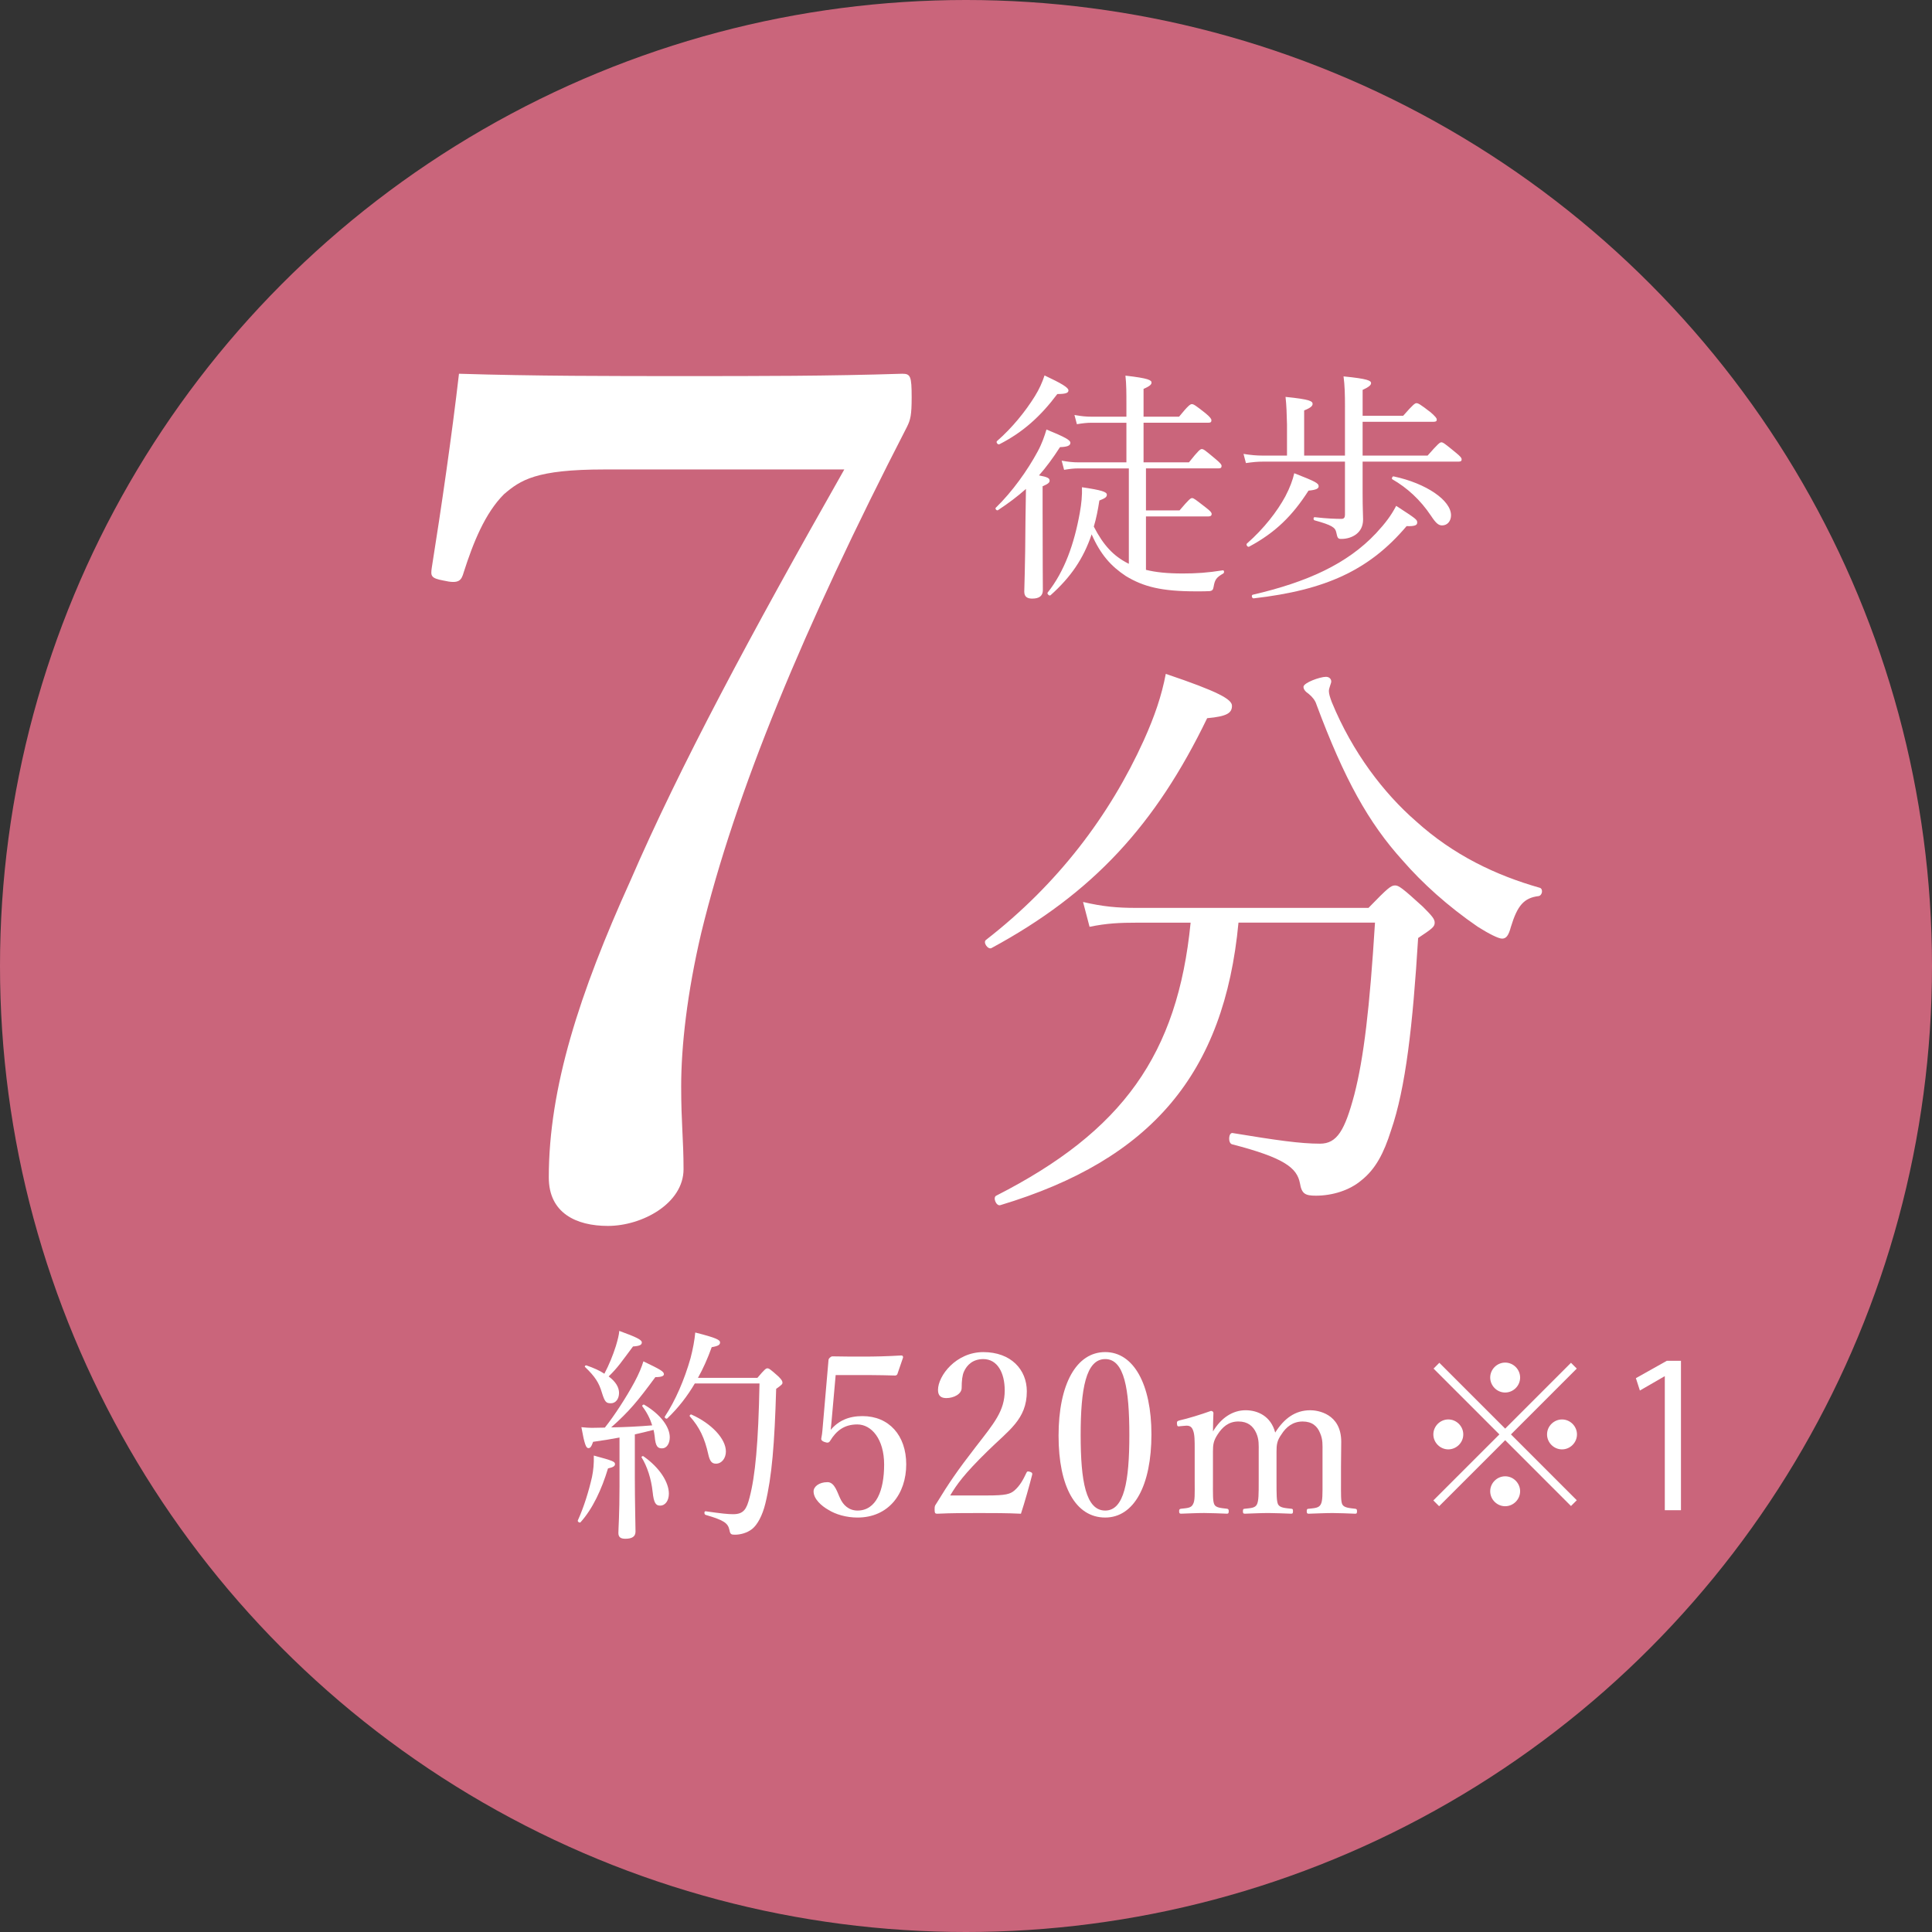
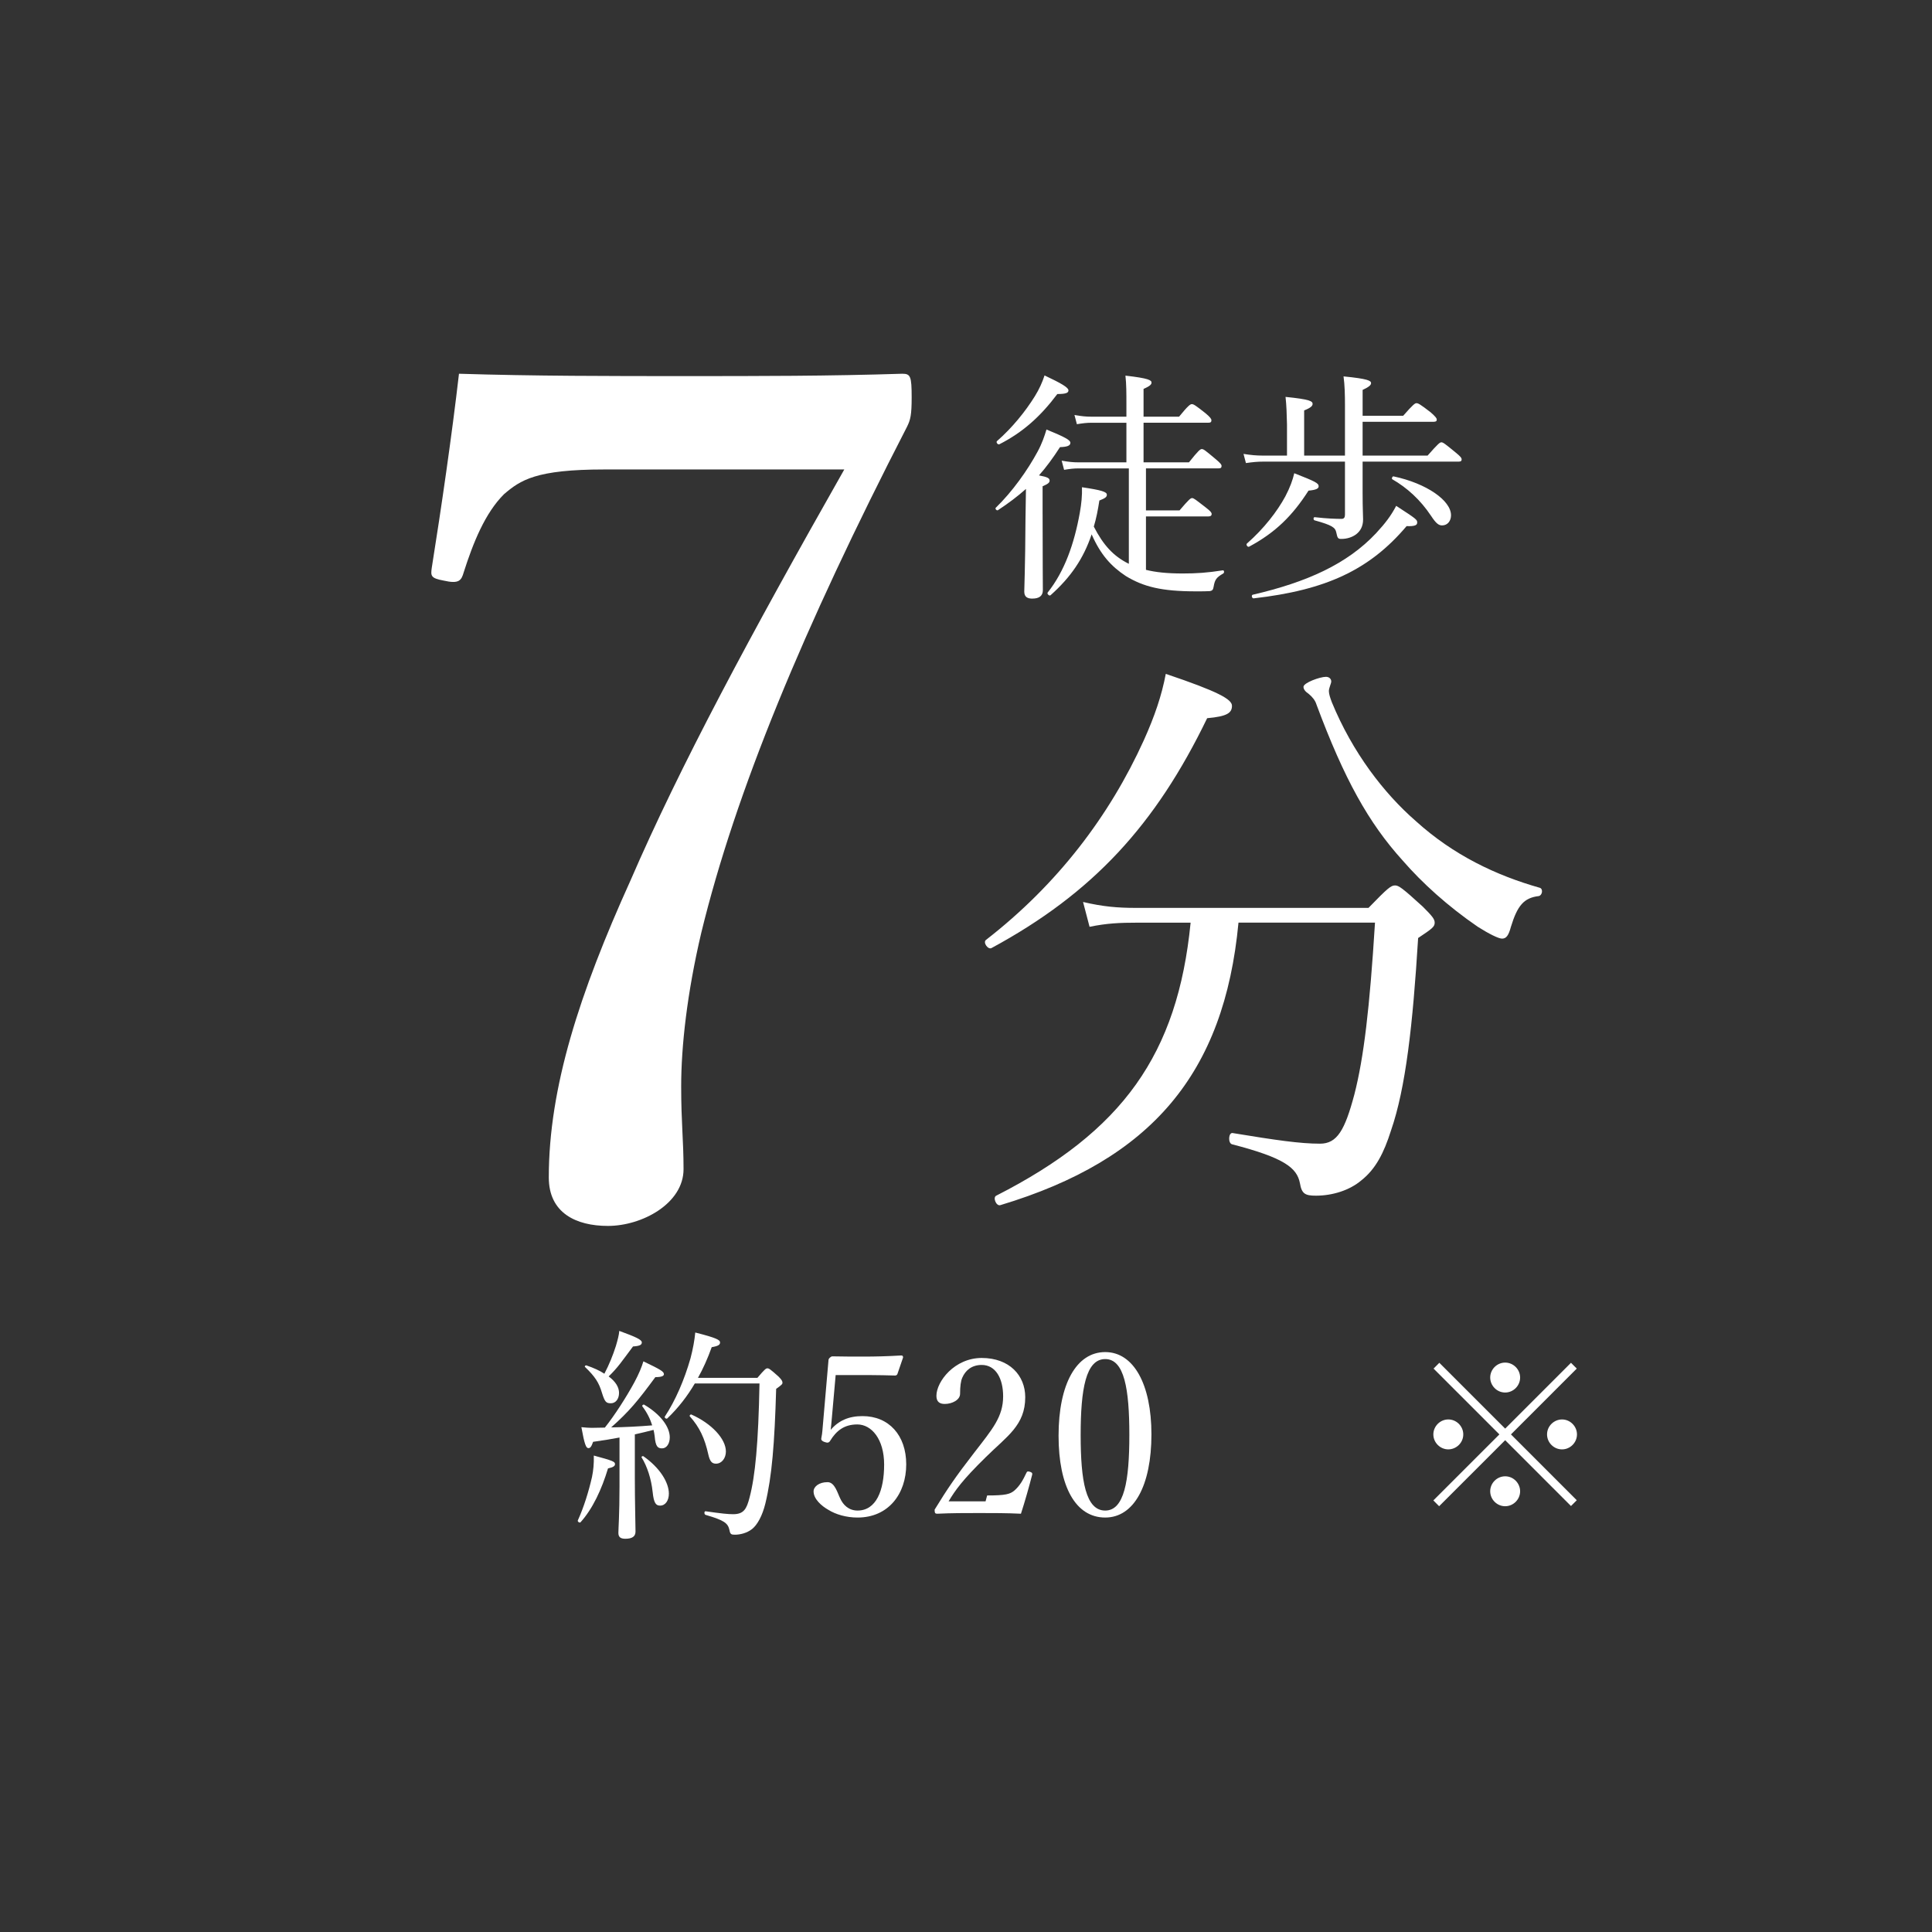
<svg xmlns="http://www.w3.org/2000/svg" id="_レイヤー_2" data-name="レイヤー 2" viewBox="0 0 150 150">
  <rect x="0" y="0" width="150" height="150" fill="#333333" stroke="none" />
  <defs>
    <style>
      .cls-1 {
        fill: #fff;
      }

      .cls-2 {
        fill: #ca657b;
      }
    </style>
  </defs>
  <g id="_レイヤー_2-2" data-name="レイヤー 2">
    <g>
-       <circle class="cls-2" cx="75" cy="75" r="75" />
      <g>
        <g>
          <path class="cls-1" d="m46.923,36.449c-5.322,0-6.516.826-7.8,1.927-1.469,1.469-2.387,3.763-3.12,6.057-.184.643-.367.918-1.561.643-1.009-.184-1.009-.367-.917-1.01.733-4.588,1.56-10.277,2.11-15.049,5.781.183,11.838.183,17.527.183,5.781,0,11.195,0,16.885-.183.643,0,.734.183.734,1.835,0,1.376-.092,1.743-.367,2.294-8.075,15.692-13.307,28.355-15.968,39.276-1.101,4.68-1.56,8.81-1.56,11.93,0,2.845.184,4.129.184,6.423,0,2.662-3.212,4.405-5.873,4.405-2.478,0-4.589-1.01-4.589-3.763,0-6.974,2.387-14.315,6.332-23.033,3.854-8.901,9.269-18.996,16.61-31.935h-18.629Z" />
          <path class="cls-1" d="m76.562,72.966c5.553-4.312,9.59-9.635,12.251-15.508.826-1.835,1.377-3.441,1.698-5.139,4.083,1.377,5.139,1.974,5.139,2.478,0,.55-.367.826-1.927.963-3.992,8.259-8.855,13.582-16.748,17.849-.275.138-.688-.459-.413-.643Zm19.593-1.33c-1.102,11.7-6.745,18.399-18.491,21.932-.321.092-.597-.596-.321-.734,9.819-5.001,14.086-10.966,15.096-21.198h-4.13c-1.376,0-2.386.046-3.716.321l-.505-1.928c1.56.367,2.707.459,4.084.459h18.077c1.515-1.56,1.744-1.743,2.065-1.743.275,0,.55.184,2.156,1.651.734.734.918.964.918,1.239,0,.321-.184.459-1.285,1.192-.413,6.745-.964,11.655-2.11,14.958-.551,1.744-1.193,2.982-2.294,3.854-.918.78-2.249,1.193-3.533,1.193-.826,0-1.102-.138-1.239-.963-.229-1.193-1.192-1.973-5.276-3.028-.321-.092-.275-.918.046-.872,3.35.551,5.23.826,6.791.826,1.33,0,1.927-1.056,2.661-3.809.733-2.845,1.192-6.699,1.605-13.352h-10.599Zm18.582.321c-2.34-1.606-4.312-3.396-5.827-5.139-2.661-2.937-4.542-6.332-6.698-12.113-.092-.321-.321-.596-.597-.826-.275-.184-.413-.367-.413-.551,0-.321,1.285-.78,1.743-.78.229,0,.413.138.413.367,0,.138-.184.505-.184.734s.092.505.229.872c1.606,3.9,4.038,7.066,6.516,9.223,2.937,2.661,6.24,4.221,9.636,5.185.275.092.184.596-.092.642-1.147.138-1.652.734-2.156,2.386-.184.688-.367.917-.688.917-.275,0-1.01-.367-1.882-.917Z" />
        </g>
        <g>
          <path class="cls-1" d="m44.86,118.049c.472-1.032.857-2.292,1.103-3.377.104-.507.157-1.033.14-1.663,1.487.402,1.646.473,1.646.665,0,.14-.123.245-.543.333-.49,1.627-1.19,3.133-2.135,4.183-.07.07-.245-.053-.21-.141Zm3.237-6.44c-.63.123-1.295.228-2.048.333-.14.403-.228.49-.367.49-.175,0-.298-.263-.543-1.627.386.035.543.052.806.052.332,0,.665-.018,1.015-.018.753-.945,1.646-2.328,2.293-3.518.35-.647.577-1.208.7-1.627,1.312.63,1.593.788,1.593.998,0,.123-.141.228-.665.228-1.383,1.873-2.013,2.643-3.431,3.903,1.067-.017,2.135-.07,3.186-.158-.157-.507-.402-.997-.771-1.487-.035-.053.088-.157.141-.123,1.312.77,1.995,1.75,1.995,2.538,0,.49-.245.857-.596.857-.332,0-.507-.122-.577-.945-.018-.175-.053-.333-.088-.49-.489.122-.962.245-1.452.35v3.343c0,1.943.053,3.676.053,4.201,0,.385-.263.56-.788.56-.367,0-.542-.123-.542-.455s.087-1.435.087-3.605v-3.798Zm-.035-3.465c0,.473-.263.805-.63.805s-.473-.088-.7-.822c-.228-.771-.524-1.243-1.312-1.996-.053-.052.035-.14.105-.123.56.192,1.032.402,1.399.647.368-.7.665-1.435.893-2.152.141-.473.245-.875.263-1.173,1.295.473,1.75.683,1.75.893,0,.175-.122.28-.683.315-.893,1.189-1.154,1.61-1.89,2.327.542.403.805.84.805,1.278Zm2.608,7.683c-.105-.997-.42-1.978-.858-2.678-.034-.052.088-.122.141-.087,1.277.893,1.978,2.03,1.978,2.906,0,.524-.263.927-.683.927-.332,0-.49-.21-.577-1.068Zm8.138-8.855c.578-.683.665-.735.771-.735.122,0,.21.053.857.63.263.263.315.368.315.49,0,.105-.07.175-.49.473-.123,4.253-.333,6.826-.84,8.908-.228.928-.613,1.646-1.033,1.978-.402.315-.928.438-1.33.438-.28,0-.367-.035-.42-.35-.122-.56-.42-.77-1.855-1.19-.122-.035-.122-.297,0-.28,1.226.175,1.733.228,2.136.228.84,0,1.05-.42,1.277-1.295.438-1.662.683-4.2.771-8.855h-5.023c-.577.98-1.26,1.873-2.135,2.713-.07.07-.245-.053-.193-.141.823-1.242,1.523-2.87,1.996-4.533.192-.735.314-1.417.367-1.995,1.662.42,1.925.578,1.925.77,0,.175-.122.28-.647.368-.314.875-.665,1.663-1.067,2.38h4.62Zm-3.815,5.95c-.279-1.26-.683-2.117-1.435-2.958-.053-.052.053-.175.122-.14,1.575.7,2.678,1.89,2.678,2.87,0,.508-.314.945-.77.945-.315,0-.473-.175-.596-.718Z" />
          <path class="cls-1" d="m64.583,110.104c-.018.263-.053.56-.088.91.612-.718,1.4-1.068,2.468-1.068,2.048,0,3.396,1.488,3.396,3.746,0,2.292-1.383,4.13-3.78,4.13-.875,0-1.698-.245-2.258-.595-.561-.315-1.155-.857-1.155-1.435,0-.368.42-.718,1.085-.718.561,0,.771.84.98,1.26.228.508.665.945,1.348.945,1.452,0,2.065-1.558,2.065-3.57,0-1.978-.98-3.116-2.083-3.116-1.016,0-1.628.49-2.101,1.26-.104.175-.21.192-.489.087-.228-.105-.228-.192-.193-.35.035-.14.053-.332.07-.49l.473-5.46c0-.088.018-.141.104-.228.088-.07.123-.105.211-.105.665.018,1.645.018,2.537.018.665,0,1.681-.018,2.801-.087.104,0,.14.052.14.158l-.438,1.277c-.018.07-.104.123-.175.123-.718-.017-1.208-.035-1.891-.035h-2.73l-.297,3.343Z" />
-           <path class="cls-1" d="m76.641,116.107c1.453,0,1.785-.105,2.118-.385.42-.368.665-.806.928-1.365.052-.123.104-.14.279-.088.158.053.192.105.176.21-.228.893-.578,2.136-.876,3.046-1.12-.053-2.117-.053-3.237-.053-1.138,0-2.136,0-3.256.053-.157,0-.21-.035-.21-.315s.018-.297.123-.455c.997-1.627,1.628-2.555,3.062-4.41,1.436-1.855,2.258-2.801,2.258-4.393,0-1.383-.577-2.433-1.663-2.433-.805,0-1.277.455-1.505.98-.122.263-.175.7-.175,1.26,0,.473-.612.788-1.19.788-.367,0-.647-.14-.647-.63,0-1.103,1.4-2.94,3.518-2.94,2.153,0,3.378,1.365,3.378,3.045,0,2.188-1.417,3.028-3.062,4.655-1.82,1.785-2.362,2.556-2.888,3.431h2.87Z" />
+           <path class="cls-1" d="m76.641,116.107c1.453,0,1.785-.105,2.118-.385.42-.368.665-.806.928-1.365.052-.123.104-.14.279-.088.158.053.192.105.176.21-.228.893-.578,2.136-.876,3.046-1.12-.053-2.117-.053-3.237-.053-1.138,0-2.136,0-3.256.053-.157,0-.21-.035-.21-.315c.997-1.627,1.628-2.555,3.062-4.41,1.436-1.855,2.258-2.801,2.258-4.393,0-1.383-.577-2.433-1.663-2.433-.805,0-1.277.455-1.505.98-.122.263-.175.7-.175,1.26,0,.473-.612.788-1.19.788-.367,0-.647-.14-.647-.63,0-1.103,1.4-2.94,3.518-2.94,2.153,0,3.378,1.365,3.378,3.045,0,2.188-1.417,3.028-3.062,4.655-1.82,1.785-2.362,2.556-2.888,3.431h2.87Z" />
          <path class="cls-1" d="m89.397,111.363c0,3.956-1.348,6.458-3.588,6.458-2.292,0-3.622-2.397-3.622-6.353,0-4.008,1.382-6.493,3.622-6.493,2.206,0,3.588,2.502,3.588,6.388Zm-5.495.053c0,3.588.402,5.863,1.907,5.863,1.471,0,1.873-2.275,1.873-5.863,0-3.57-.385-5.898-1.873-5.898-1.505,0-1.907,2.328-1.907,5.898Z" />
-           <path class="cls-1" d="m91.62,110.734c-.176.018-.228.035-.245-.228,0-.157.035-.175.21-.228.63-.14,1.662-.455,2.433-.735.104,0,.192.07.192.158-.018.473-.035.98-.035,1.435.63-1.05,1.522-1.645,2.538-1.645.928,0,1.96.455,2.293,1.733.7-1.103,1.558-1.733,2.729-1.733.543,0,2.398.245,2.398,2.45,0,.63-.018,1.488-.018,1.925v1.138c0,1.032-.018,1.558.104,1.803.141.263.578.28.998.333.104.017.14.035.14.192,0,.14-.018.193-.14.193-.525-.018-1.208-.053-1.75-.053-.561,0-1.226.035-1.855.053-.122,0-.157-.035-.157-.193s.035-.192.157-.192c.455-.052.771-.052.928-.333s.14-.805.14-1.803v-2.311c0-.49.035-.927-.192-1.435-.21-.525-.612-.893-1.348-.893-.77,0-1.295.438-1.646.997-.35.49-.385.805-.385,1.348v2.293c0,1.032,0,1.54.123,1.803.157.263.542.28,1.032.333.105.017.123.035.123.192,0,.14-.018.193-.141.193-.577-.018-1.26-.053-1.75-.053-.577,0-1.26.035-1.838.053-.14,0-.157-.053-.157-.193,0-.158.035-.192.157-.192.438-.052.788-.052.928-.333s.14-.805.14-1.803v-2.311c0-.49.035-.927-.192-1.435-.245-.543-.665-.893-1.383-.893-.77,0-1.242.438-1.609.997-.333.508-.368.805-.368,1.348v2.293c0,1.032-.018,1.54.105,1.803.122.263.542.28.979.333.105.017.141.052.141.192,0,.158-.035.193-.141.193-.542-.018-1.225-.053-1.768-.053-.56,0-1.207.035-1.785.053-.122,0-.157-.035-.157-.193,0-.14.035-.175.157-.192.455-.052.771-.052.91-.333.175-.28.141-.805.141-1.803v-2.503c0-.63,0-1.12-.123-1.435-.104-.297-.28-.403-.612-.368l-.402.035Z" />
        </g>
        <g>
          <path class="cls-1" d="m80.948,39.912c0,3.601.019,5.382.019,5.907,0,.431-.263.656-.825.656-.375,0-.618-.131-.618-.544s.074-1.763.094-5.588c.019-.788.019-1.594.037-2.382-.656.582-1.351,1.106-2.176,1.65-.094.057-.243-.112-.168-.188,1.294-1.256,2.475-2.925,3.244-4.351.337-.619.544-1.219.693-1.726,1.463.601,1.856.825,1.856,1.032,0,.225-.243.319-.806.337-.544.844-1.069,1.557-1.632,2.194.694.131.825.225.825.413,0,.131-.094.244-.544.431v2.157Zm-3.544-5.664c1.181-1.031,2.213-2.307,2.944-3.488.337-.543.581-1.087.75-1.612,1.312.619,1.856.938,1.856,1.163,0,.188-.188.281-.863.281-1.312,1.744-2.662,2.963-4.5,3.901-.113.056-.281-.15-.188-.244Zm11.57,9.995c.75.188,1.65.282,2.851.282,1.068,0,1.913-.056,3.113-.244.112-.019.131.188.037.244-.525.3-.656.469-.75,1.031-.038.225-.094.3-.281.337-.3.019-.562.019-1.088.019-2.682,0-4.069-.356-5.438-1.182-1.162-.769-1.969-1.669-2.663-3.244-.638,1.894-1.631,3.338-3.188,4.726-.094.094-.3-.113-.226-.207,1.313-1.65,2.063-3.788,2.494-6.188.132-.731.188-1.35.169-1.988,1.52.225,1.932.356,1.932.581,0,.188-.15.281-.581.45-.112.731-.244,1.406-.432,2.025.75,1.463,1.538,2.288,2.645,2.851l.075.037v-7.407h-3.882c-.413,0-.694.038-1.145.112l-.188-.712c.544.094.862.131,1.332.131h3.694v-3.075h-2.682c-.395,0-.694.037-1.163.112l-.188-.713c.544.094.881.131,1.351.131h2.682v-.919c0-.957,0-1.575-.075-2.269,1.818.206,2.025.356,2.025.544,0,.15-.15.281-.619.487v2.157h2.757c.731-.9.881-.975.994-.975.131,0,.262.075,1.068.713.356.3.45.431.45.543,0,.131-.057.188-.244.188h-5.025v3.075h3.525c.731-.919.882-1.031.994-1.031.15,0,.281.112,1.088.787.356.3.45.413.45.525,0,.131-.057.188-.244.188h-5.626v3.263h2.606c.75-.881.863-.957.976-.957.131,0,.263.112,1.088.75.337.263.431.375.431.488s-.075.188-.263.188h-4.838v4.144Z" />
          <path class="cls-1" d="m104.424,31.585c0-.994-.019-1.669-.112-2.362,1.913.188,2.138.337,2.138.524,0,.15-.169.3-.656.525v2.007h3.15c.788-.9.919-.976,1.031-.976.132,0,.281.075,1.106.713.375.337.469.45.469.562s-.056.169-.243.169h-5.514v2.625h5.045c.825-.938.956-1.031,1.068-1.031.132,0,.263.094,1.106.788.395.319.469.431.469.544s-.056.168-.243.168h-7.445v2.457c0,1.237.037,1.688.037,2.025,0,.562-.225.919-.543,1.163-.301.225-.713.356-1.145.356-.263,0-.3-.056-.394-.506-.075-.375-.319-.562-1.688-.938-.113-.038-.094-.263.019-.244.956.112,1.65.131,2.081.131.188,0,.263-.113.263-.319v-4.126h-6.338c-.469,0-.825.038-1.351.113l-.188-.712c.6.094.994.131,1.519.131h1.857v-2.419c-.02-.825-.038-1.463-.113-2.138,1.895.188,2.101.337,2.101.544,0,.15-.131.3-.656.506v3.507h3.169v-3.788Zm-7.613,10.614c1.331-1.163,2.362-2.513,2.981-3.657.356-.675.581-1.294.694-1.8,1.631.638,1.894.769,1.894,1.013,0,.169-.169.281-.787.338-1.238,1.932-2.551,3.244-4.613,4.351-.113.056-.263-.15-.169-.244Zm.45,3.976c4.2-.975,7.332-2.381,9.582-4.782.731-.788,1.163-1.369,1.557-2.119,1.557,1.013,1.632,1.069,1.632,1.294,0,.207-.169.3-.825.281-2.888,3.413-6.282,4.97-11.871,5.607-.131.019-.206-.243-.074-.281Zm13.84-6.132c-.825-1.238-1.857-2.176-3.001-2.832-.075-.037,0-.244.094-.225,2.569.543,4.463,1.875,4.463,3.019,0,.431-.262.788-.693.788-.263,0-.469-.15-.862-.75Z" />
        </g>
      </g>
    </g>
    <g>
      <path class="cls-1" d="m111.75,105.807l5.111,5.111,5.11-5.111.449.449-5.11,5.111,5.11,5.111-.449.449-5.11-5.111-5.127,5.126-.449-.449,5.127-5.126-5.111-5.111.449-.449Zm.697,6.722c-.635,0-1.162-.527-1.162-1.162s.527-1.162,1.162-1.162,1.161.527,1.161,1.162c0,.666-.558,1.162-1.161,1.162Zm3.252-5.576c0-.635.526-1.162,1.162-1.162.635,0,1.161.527,1.161,1.162s-.526,1.162-1.161,1.162c-.666,0-1.162-.558-1.162-1.162Zm2.323,8.828c0,.635-.526,1.162-1.161,1.162-.636,0-1.162-.527-1.162-1.162s.526-1.161,1.162-1.161c.666,0,1.161.557,1.161,1.161Zm3.253-5.575c.635,0,1.161.527,1.161,1.162s-.526,1.162-1.161,1.162c-.636,0-1.162-.527-1.162-1.162,0-.666.558-1.162,1.162-1.162Z" />
-       <path class="cls-1" d="m129.255,117.252v-10.392h-.03l-1.905,1.1-.31-.96,2.4-1.347h1.1v11.6h-1.255Z" />
    </g>
  </g>
</svg>